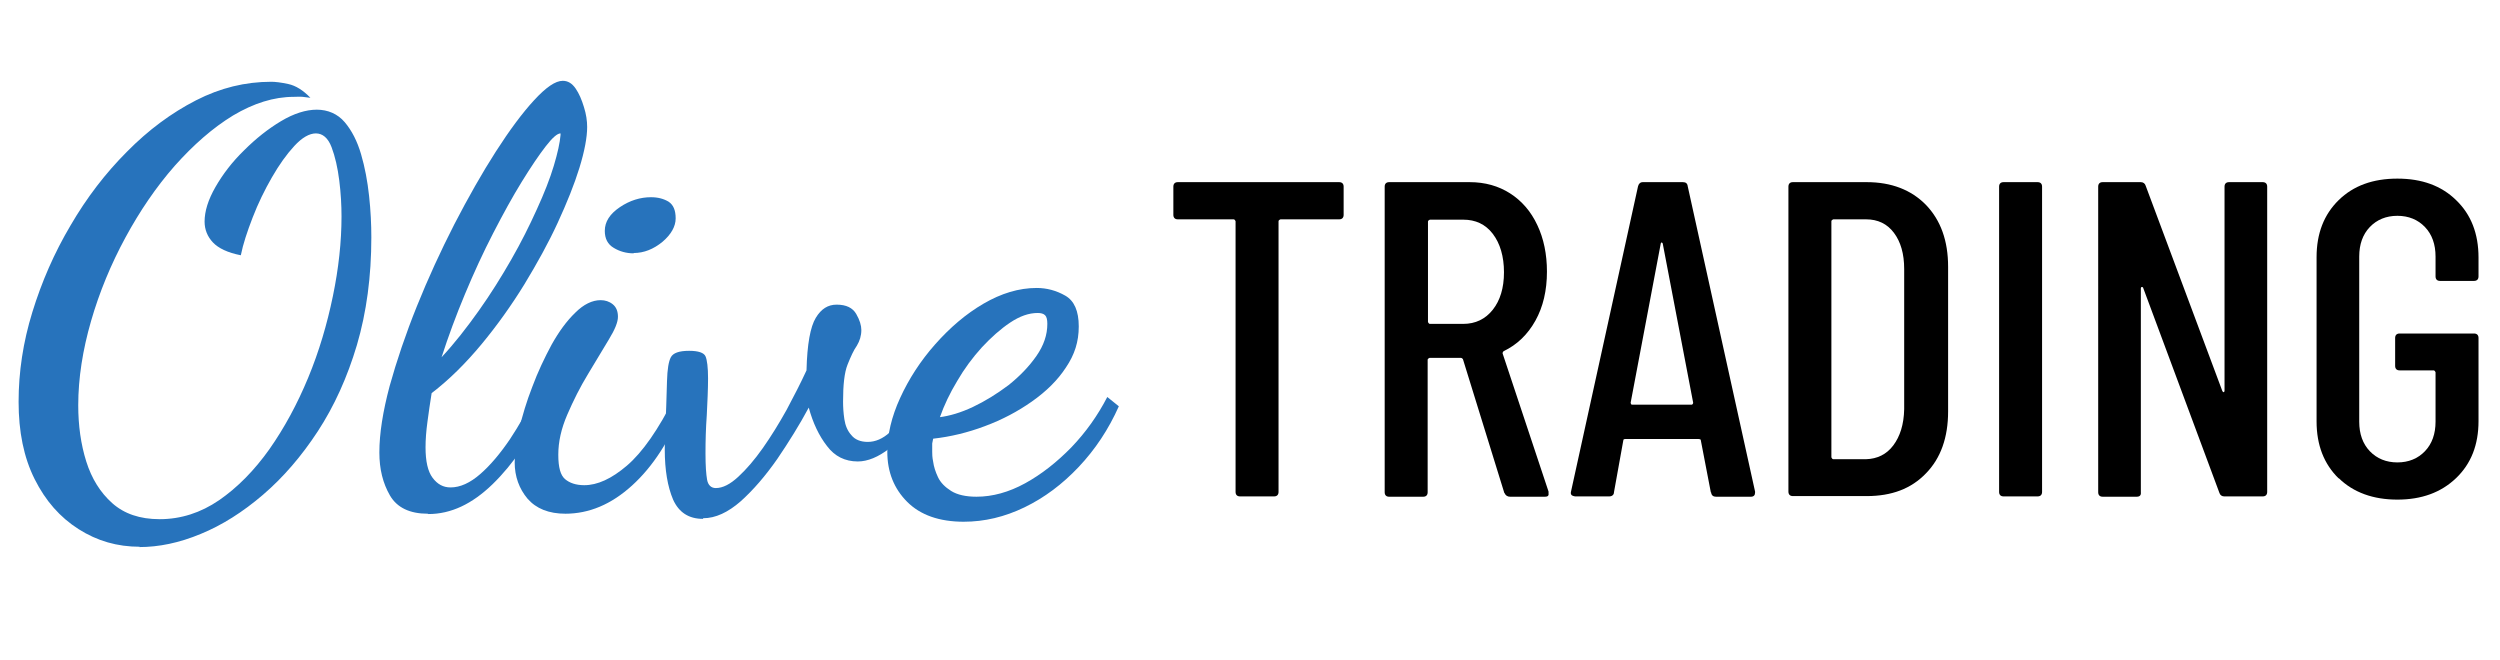
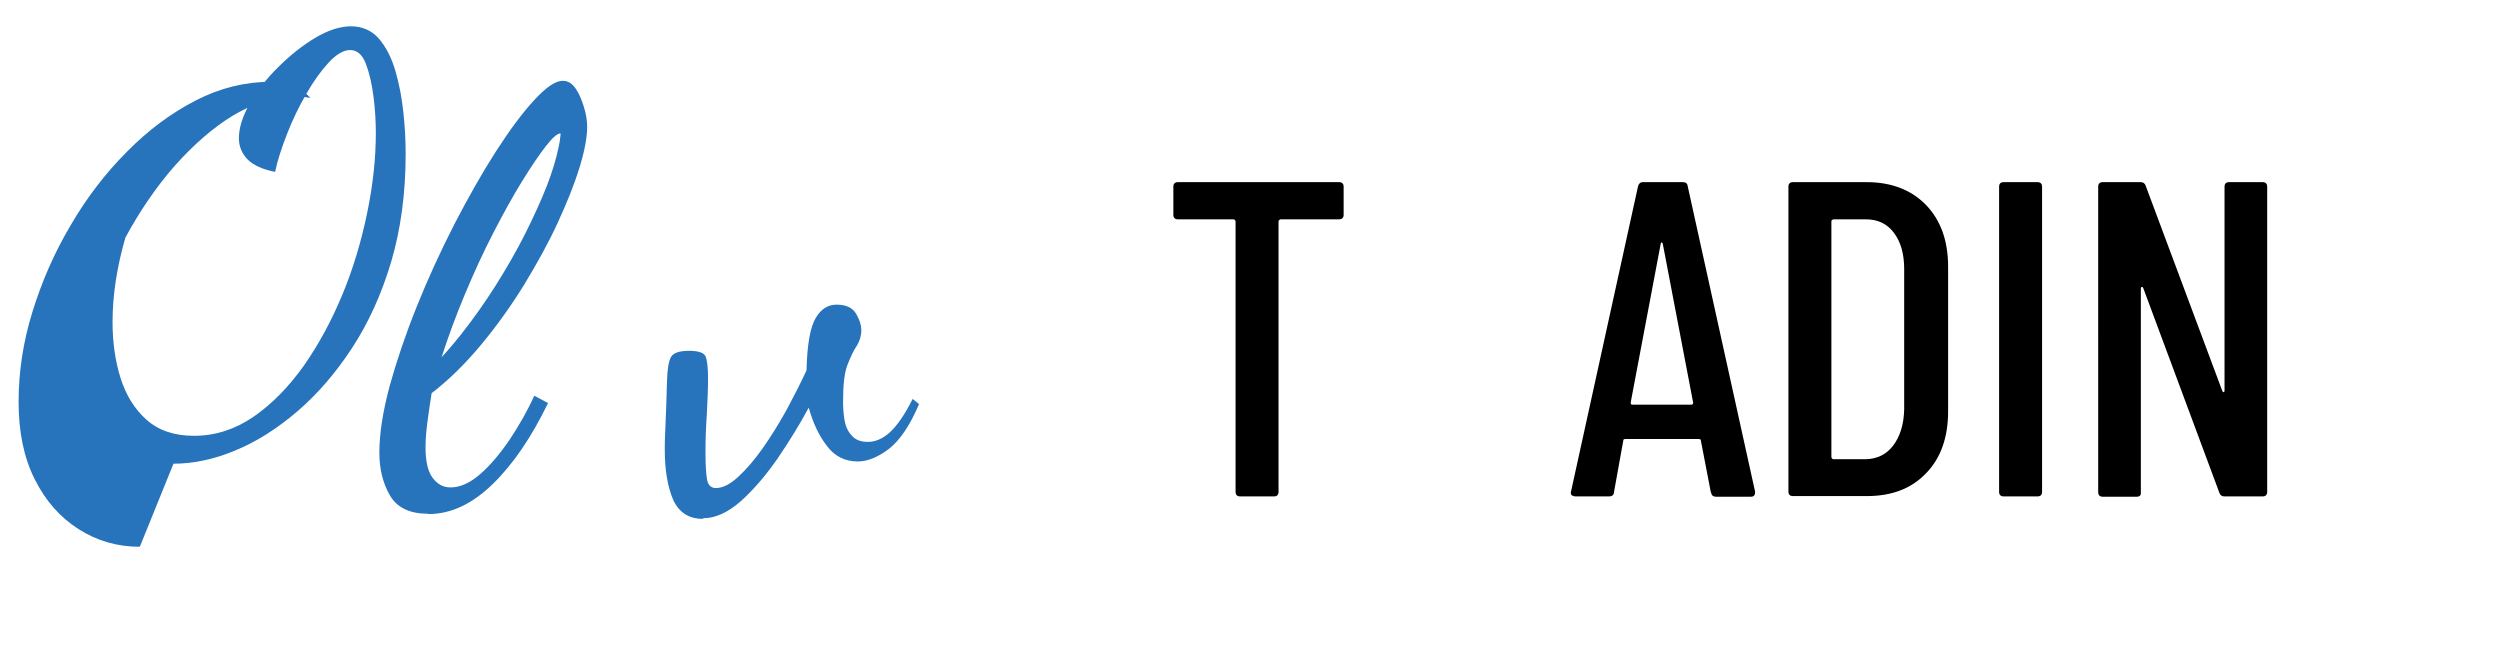
<svg xmlns="http://www.w3.org/2000/svg" id="Layer_1" data-name="Layer 1" viewBox="0 0 77.96 20.59">
  <defs>
    <style>
      .cls-1 {
        fill: #2773bc;
      }
    </style>
  </defs>
  <g>
-     <path class="cls-1" d="m4.36,17.05c-.7,0-1.33-.18-1.91-.55-.58-.37-1.03-.88-1.37-1.56s-.5-1.48-.5-2.41.14-1.86.43-2.8c.29-.94.68-1.84,1.19-2.7.5-.86,1.09-1.63,1.76-2.3.67-.68,1.39-1.21,2.15-1.6.76-.39,1.54-.58,2.35-.58.12,0,.3.02.53.07.23.05.46.19.69.43-.07-.01-.15-.02-.24-.03s-.18,0-.28,0c-.62,0-1.25.2-1.89.58-.64.39-1.24.92-1.82,1.57-.58.66-1.09,1.41-1.54,2.24s-.81,1.7-1.07,2.6c-.26.9-.4,1.78-.4,2.63,0,.62.08,1.21.25,1.75.17.54.44.97.81,1.3s.86.5,1.48.5c.66,0,1.28-.2,1.85-.59.58-.4,1.1-.93,1.57-1.59.47-.67.87-1.41,1.21-2.23s.59-1.67.77-2.54c.18-.87.27-1.7.27-2.49,0-.35-.02-.72-.07-1.12s-.13-.75-.24-1.04c-.11-.29-.28-.43-.49-.43-.2,0-.43.13-.67.39-.24.26-.47.58-.7.98-.23.4-.43.81-.6,1.25-.17.44-.3.83-.37,1.18-.41-.08-.7-.22-.87-.4-.17-.18-.26-.4-.26-.65,0-.32.11-.68.34-1.08s.52-.78.89-1.14c.37-.37.75-.67,1.15-.91.4-.24.78-.36,1.12-.36s.65.13.87.39c.22.26.39.59.51,1,.12.41.2.84.25,1.3.05.46.07.89.07,1.29,0,1.22-.15,2.34-.45,3.36-.3,1.01-.71,1.91-1.22,2.69-.51.78-1.08,1.44-1.71,1.98-.63.54-1.28.95-1.94,1.22-.67.28-1.31.41-1.92.41Z" />
+     <path class="cls-1" d="m4.36,17.05c-.7,0-1.33-.18-1.91-.55-.58-.37-1.03-.88-1.37-1.56s-.5-1.48-.5-2.41.14-1.86.43-2.8c.29-.94.68-1.84,1.19-2.7.5-.86,1.09-1.63,1.76-2.3.67-.68,1.39-1.21,2.15-1.6.76-.39,1.54-.58,2.35-.58.12,0,.3.02.53.07.23.05.46.19.69.43-.07-.01-.15-.02-.24-.03s-.18,0-.28,0c-.62,0-1.25.2-1.89.58-.64.39-1.24.92-1.82,1.57-.58.66-1.09,1.41-1.54,2.24c-.26.9-.4,1.78-.4,2.63,0,.62.08,1.21.25,1.75.17.54.44.97.81,1.3s.86.5,1.48.5c.66,0,1.28-.2,1.85-.59.58-.4,1.1-.93,1.57-1.59.47-.67.87-1.41,1.21-2.23s.59-1.67.77-2.54c.18-.87.27-1.7.27-2.49,0-.35-.02-.72-.07-1.12s-.13-.75-.24-1.04c-.11-.29-.28-.43-.49-.43-.2,0-.43.13-.67.39-.24.26-.47.58-.7.98-.23.4-.43.81-.6,1.25-.17.44-.3.83-.37,1.18-.41-.08-.7-.22-.87-.4-.17-.18-.26-.4-.26-.65,0-.32.11-.68.34-1.08s.52-.78.89-1.14c.37-.37.75-.67,1.15-.91.4-.24.78-.36,1.12-.36s.65.13.87.39c.22.26.39.59.51,1,.12.41.2.84.25,1.3.05.46.07.89.07,1.29,0,1.22-.15,2.34-.45,3.36-.3,1.01-.71,1.91-1.22,2.69-.51.78-1.08,1.44-1.71,1.98-.63.54-1.28.95-1.94,1.22-.67.28-1.31.41-1.92.41Z" />
    <path class="cls-1" d="m13.34,16.02c-.56,0-.96-.19-1.18-.57-.22-.38-.33-.82-.33-1.34,0-.59.11-1.28.32-2.07.22-.79.5-1.62.85-2.49s.74-1.72,1.17-2.56c.43-.83.86-1.59,1.29-2.26s.83-1.21,1.2-1.61c.37-.4.66-.6.89-.6.16,0,.29.08.4.24.11.16.19.35.26.58.07.22.1.43.1.62,0,.32-.08.75-.24,1.27-.16.52-.39,1.09-.68,1.72s-.64,1.26-1.04,1.92c-.4.65-.85,1.28-1.33,1.86-.49.59-1,1.1-1.56,1.53-.05.3-.09.6-.13.89s-.06.56-.06.8c0,.43.07.75.22.95s.33.3.56.3c.3,0,.61-.14.93-.42.32-.28.62-.64.92-1.08.29-.44.55-.89.76-1.36l.43.23c-.52,1.07-1.09,1.91-1.73,2.53-.64.62-1.3.93-2,.93Zm.43-4.88c.41-.44.79-.93,1.16-1.45.37-.52.7-1.05,1.01-1.59.31-.54.57-1.06.8-1.57.23-.5.41-.96.53-1.36s.19-.72.21-.96v-.05c-.1,0-.25.13-.46.4-.21.27-.46.64-.75,1.11-.29.47-.58,1-.89,1.6-.31.6-.6,1.23-.88,1.9s-.52,1.32-.73,1.97Z" />
-     <path class="cls-1" d="m17.64,16.02c-.53,0-.92-.16-1.19-.47-.26-.31-.4-.69-.4-1.13,0-.28.05-.62.14-1.04.1-.42.23-.86.41-1.32.17-.46.38-.9.6-1.31.23-.41.47-.74.74-1,.26-.26.53-.39.79-.39.14,0,.27.04.38.13.11.09.16.22.16.39,0,.16-.09.39-.28.7-.19.31-.4.67-.65,1.08-.25.41-.46.83-.65,1.27-.19.44-.28.85-.28,1.25s.07.64.21.76.34.19.6.19c.41,0,.85-.2,1.33-.61.48-.41.98-1.12,1.49-2.14l.27.29c-.42,1.06-.95,1.88-1.6,2.47-.65.59-1.34.88-2.09.88Zm2.12-8.12c-.23,0-.44-.06-.62-.17-.19-.11-.28-.29-.28-.53,0-.29.16-.53.47-.74s.64-.31.97-.31c.22,0,.4.05.55.14.15.1.22.27.22.52s-.14.5-.41.73c-.28.23-.58.35-.9.35Z" />
    <path class="cls-1" d="m21.92,16.18c-.44,0-.75-.2-.93-.6-.17-.4-.26-.92-.26-1.56,0-.13,0-.37.02-.71s.03-.82.05-1.43c.01-.36.05-.61.12-.74.07-.13.25-.2.57-.2.29,0,.46.06.51.17.05.11.08.35.08.69s-.02.74-.04,1.15c-.03.41-.04.8-.04,1.19s.02.65.05.82.13.26.27.26c.22,0,.45-.12.7-.35.25-.23.51-.53.77-.9.26-.37.5-.76.74-1.19.23-.43.44-.84.62-1.23.02-.82.12-1.36.29-1.64.17-.28.38-.41.65-.41.3,0,.5.1.61.29.11.19.16.36.16.5,0,.18-.05.34-.14.49-.1.14-.19.34-.29.59-.1.25-.14.64-.14,1.15,0,.17.01.35.04.55.03.2.1.37.22.5.11.14.29.21.51.21.24,0,.47-.1.69-.3.22-.2.46-.54.71-1.04l.2.16c-.28.66-.59,1.12-.93,1.39-.34.26-.67.4-.98.4-.4,0-.72-.16-.96-.48-.25-.32-.44-.72-.57-1.2-.29.54-.62,1.07-.98,1.6-.37.53-.75.97-1.14,1.32-.4.35-.79.53-1.17.53Z" />
-     <path class="cls-1" d="m30.06,16.27c-.77,0-1.36-.21-1.77-.62-.41-.41-.62-.93-.62-1.56,0-.53.13-1.09.4-1.68.27-.59.63-1.15,1.09-1.67.46-.52.96-.95,1.51-1.27.55-.32,1.1-.49,1.66-.49.31,0,.61.08.89.24s.42.48.42.96-.13.88-.4,1.28c-.26.4-.62.75-1.06,1.06-.44.31-.93.57-1.47.77-.53.2-1.07.33-1.61.39-.01.05-.02.1-.03.15,0,.05,0,.14,0,.26,0,.06,0,.17.03.31.02.15.07.31.15.48.08.17.22.31.41.43.19.12.46.18.79.18.5,0,1.01-.14,1.52-.42.51-.28.99-.66,1.44-1.12.45-.47.82-.99,1.12-1.57l.36.29c-.32.72-.74,1.35-1.25,1.89s-1.07.96-1.69,1.26c-.62.3-1.25.45-1.9.45Zm-.76-3.26c.31-.04.66-.14,1.04-.32s.75-.41,1.11-.68c.35-.28.64-.58.87-.91.23-.33.34-.66.34-1,0-.13-.02-.22-.07-.27-.05-.05-.13-.07-.23-.07-.28,0-.56.1-.86.3-.3.2-.59.46-.88.77-.29.32-.55.67-.77,1.05-.23.38-.41.76-.54,1.13Z" />
  </g>
  <g>
    <path d="m41.9,5.82v.88c0,.09-.05.14-.14.14h-1.83s-.06.02-.06.06v8.44c0,.09-.05.14-.14.14h-1.06c-.09,0-.14-.05-.14-.14V6.9s-.02-.06-.06-.06h-1.74c-.09,0-.14-.05-.14-.14v-.88c0-.09.05-.14.14-.14h5.03c.09,0,.14.05.14.14Z" />
-     <path d="m46.91,15.37l-1.29-4.17s-.03-.04-.06-.04h-.98s-.06.02-.06.06v4.13c0,.09-.05.14-.14.14h-1.06c-.09,0-.14-.05-.14-.14V5.82c0-.09.05-.14.14-.14h2.51c.48,0,.9.12,1.26.35.36.23.65.56.85.99.2.42.3.91.3,1.45,0,.59-.12,1.1-.36,1.53-.24.43-.57.75-.99.95-.03.03-.04.06-.03.08l1.43,4.3v.06c.01.07-.03.1-.11.1h-1.09c-.08,0-.14-.04-.17-.11Zm-2.38-8.47v3.14s.02.06.06.06h1.04c.38,0,.69-.15.92-.44s.35-.68.35-1.17-.12-.9-.35-1.2-.54-.44-.92-.44h-1.04s-.06.02-.06.06Z" />
    <path d="m53.35,15.35l-.31-1.61s0-.03-.02-.04c-.01,0-.03-.01-.05-.01h-2.28s-.04,0-.05.01c-.01,0-.02.02-.02.04l-.29,1.61c0,.08-.06.13-.15.13h-1.06s-.08-.01-.11-.04-.03-.07-.02-.11l2.09-9.52c.02-.08.07-.13.15-.13h1.25c.09,0,.14.04.15.13l2.1,9.52v.03c0,.08-.04.13-.13.13h-1.09c-.08,0-.14-.04-.15-.13Zm-2.45-2.73h1.86s.04-.02.04-.06l-.95-4.97s-.02-.03-.03-.03c0,0-.02,0-.03.03l-.94,4.97s.01.06.04.06Z" />
    <path d="m55.77,15.34V5.82c0-.09.05-.14.14-.14h2.3c.77,0,1.39.24,1.85.71.46.48.69,1.12.69,1.93v4.51c0,.81-.23,1.46-.69,1.93-.46.48-1.07.71-1.85.71h-2.3c-.09,0-.14-.05-.14-.14Zm1.4-1.02h1.02c.35-.01.64-.15.85-.43s.33-.65.34-1.13v-4.37c0-.48-.11-.85-.32-1.13-.21-.28-.5-.42-.87-.42h-1.02s-.06.02-.06.06v7.36s.02.06.06.06Z" />
    <path d="m62.34,15.34V5.82c0-.09.05-.14.14-.14h1.06c.09,0,.14.05.14.14v9.52c0,.09-.05.14-.14.14h-1.06c-.09,0-.14-.05-.14-.14Z" />
    <path d="m69.51,5.68h1.05c.09,0,.14.05.14.14v9.52c0,.09-.05.14-.14.14h-1.2c-.07,0-.13-.04-.15-.11l-2.38-6.4s-.02-.03-.04-.02c-.02,0-.03.02-.03.04v6.36c.01.09-.03.14-.13.14h-1.06c-.09,0-.14-.05-.14-.14V5.82c0-.09.05-.14.14-.14h1.19c.07,0,.13.04.15.11l2.39,6.4s.02.04.04.04.03-.02.03-.05v-6.36c0-.09.05-.14.14-.14Z" />
-     <path d="m72.93,14.92c-.46-.45-.69-1.04-.69-1.78v-5.12c0-.74.23-1.33.69-1.78s1.07-.67,1.83-.67,1.37.22,1.83.67c.47.45.7,1.05.7,1.79v.59c0,.09-.05.14-.14.14h-1.06c-.09,0-.14-.05-.14-.14v-.62c0-.38-.11-.69-.33-.92-.22-.23-.51-.35-.86-.35s-.64.12-.86.35c-.22.23-.33.54-.33.92v5.15c0,.38.11.69.33.92.22.23.51.35.86.35s.64-.12.86-.35c.22-.23.33-.54.33-.92v-1.54s-.02-.06-.06-.06h-1.06c-.09,0-.14-.05-.14-.14v-.87c0-.09.05-.14.14-.14h2.32c.09,0,.14.05.14.14v2.59c0,.74-.23,1.33-.7,1.78-.47.45-1.08.67-1.83.67s-1.37-.22-1.83-.67Z" />
  </g>
</svg>